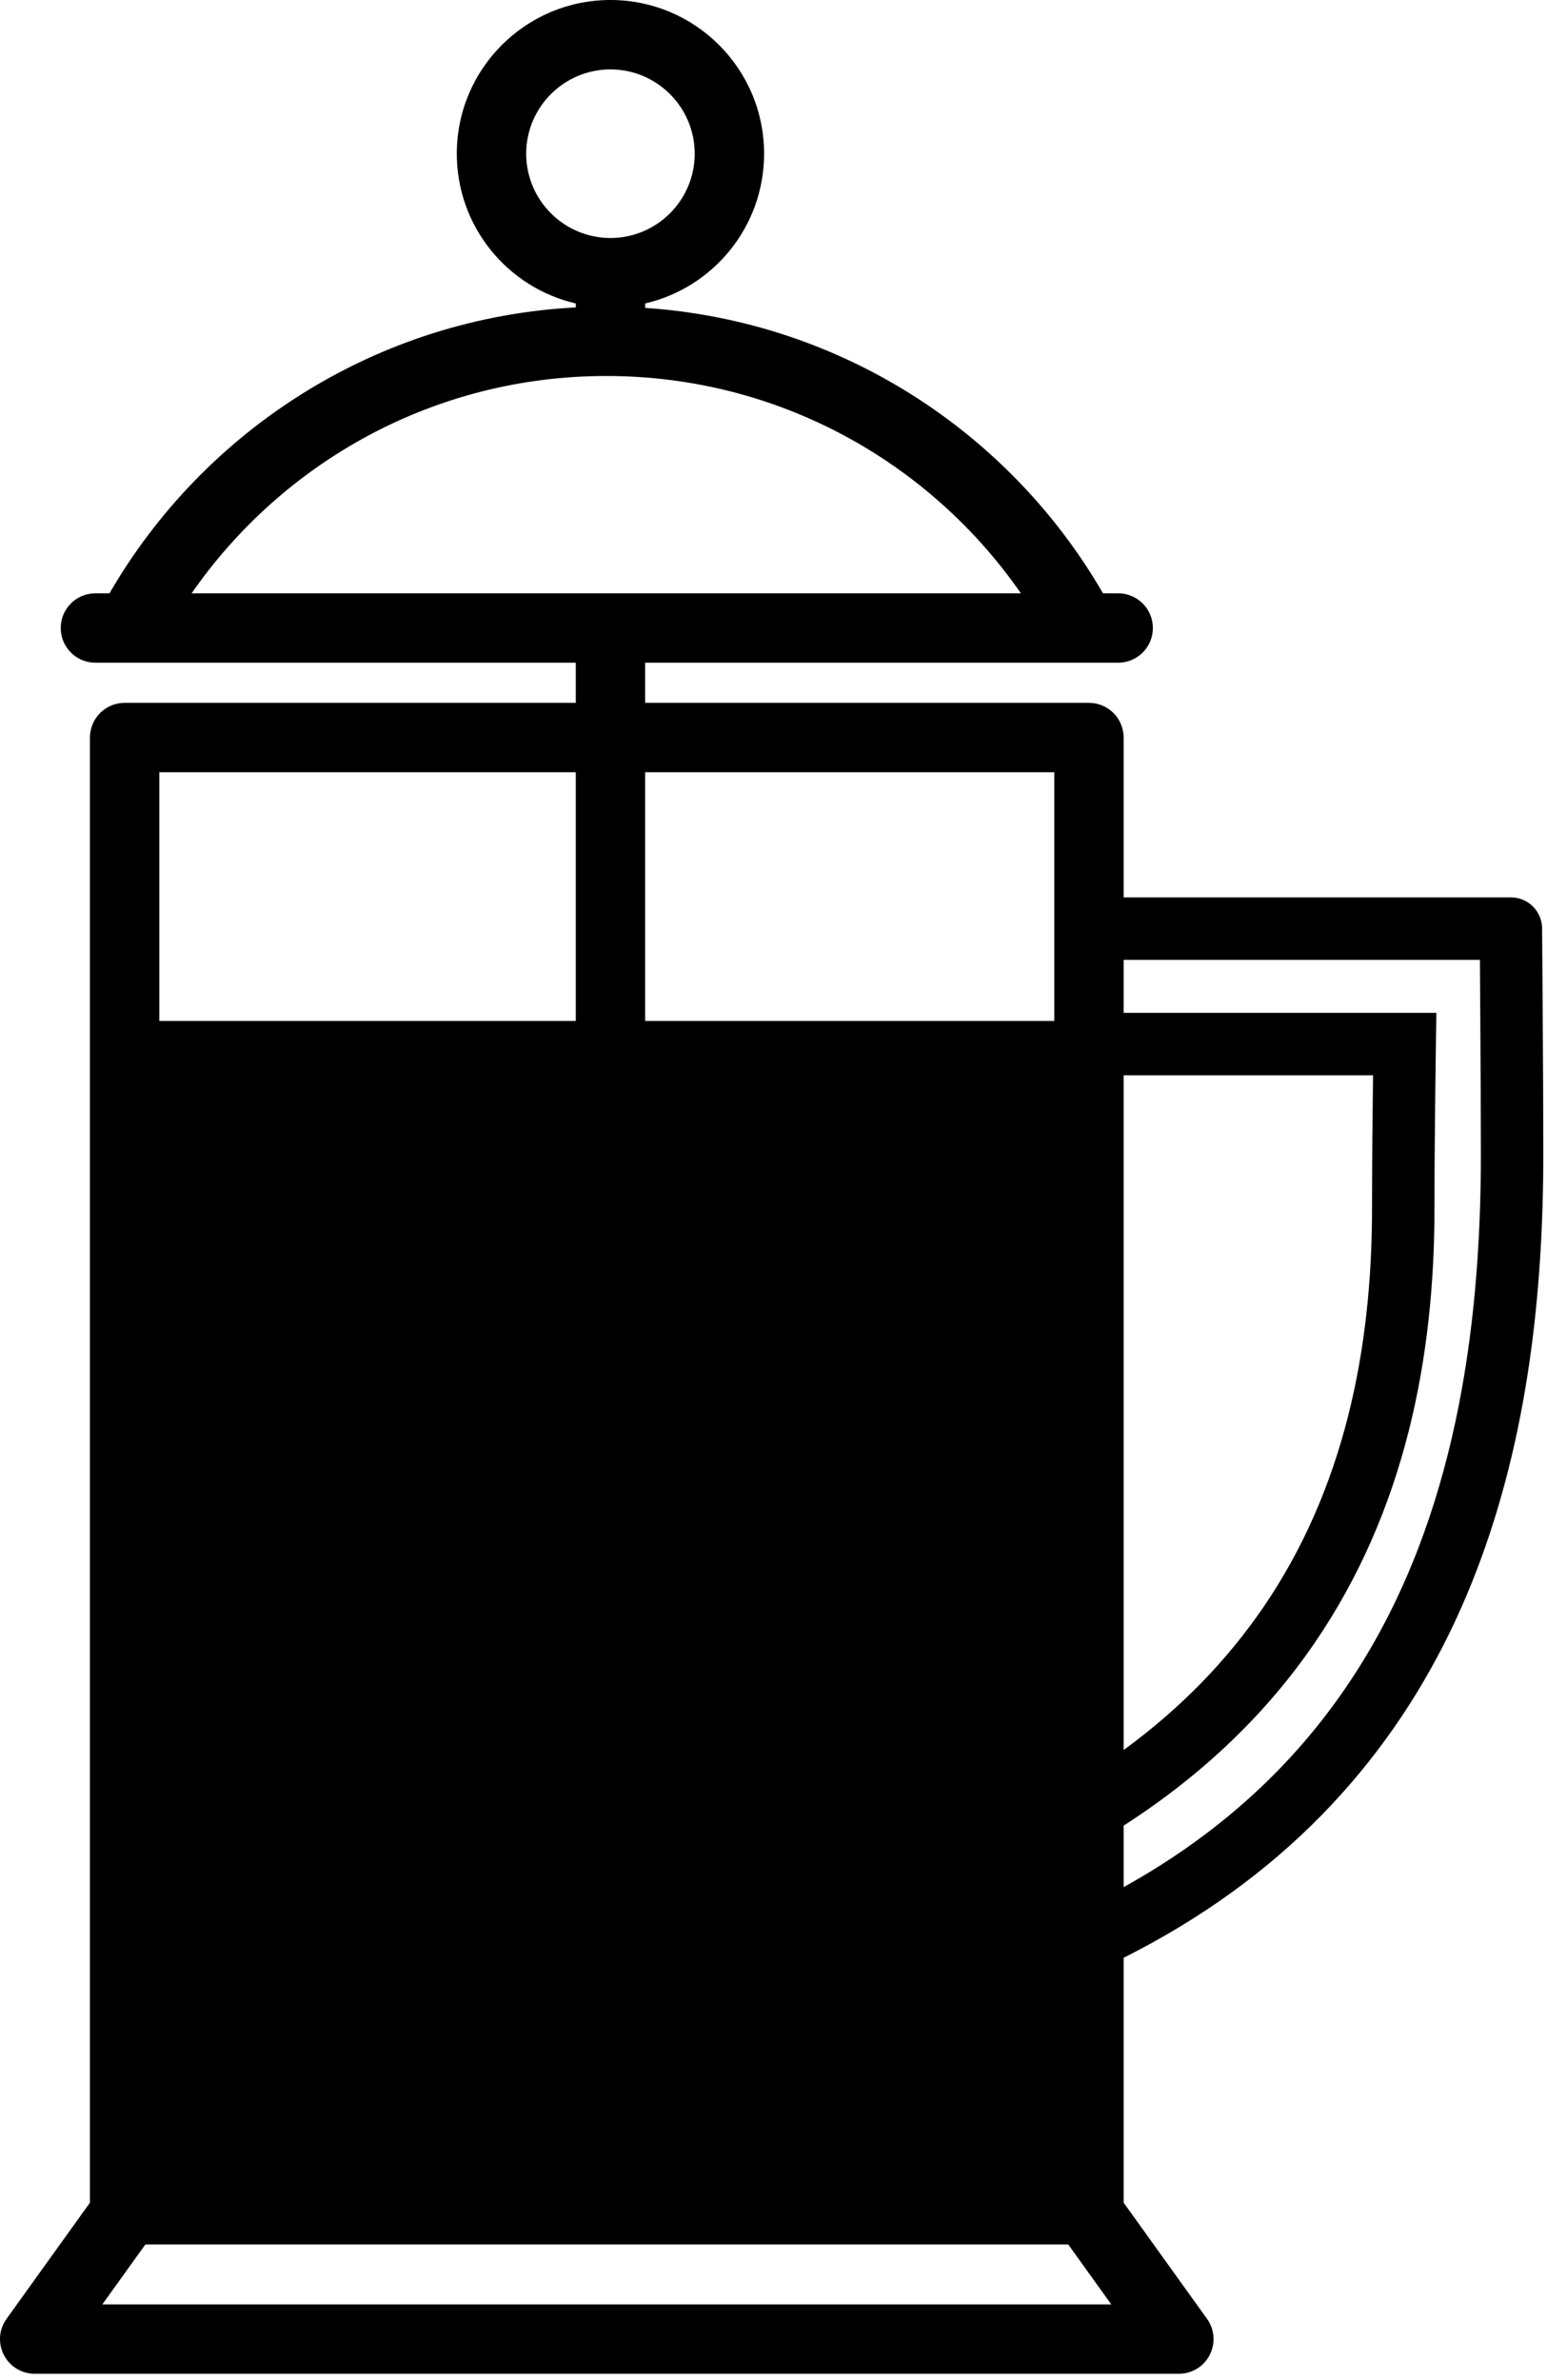
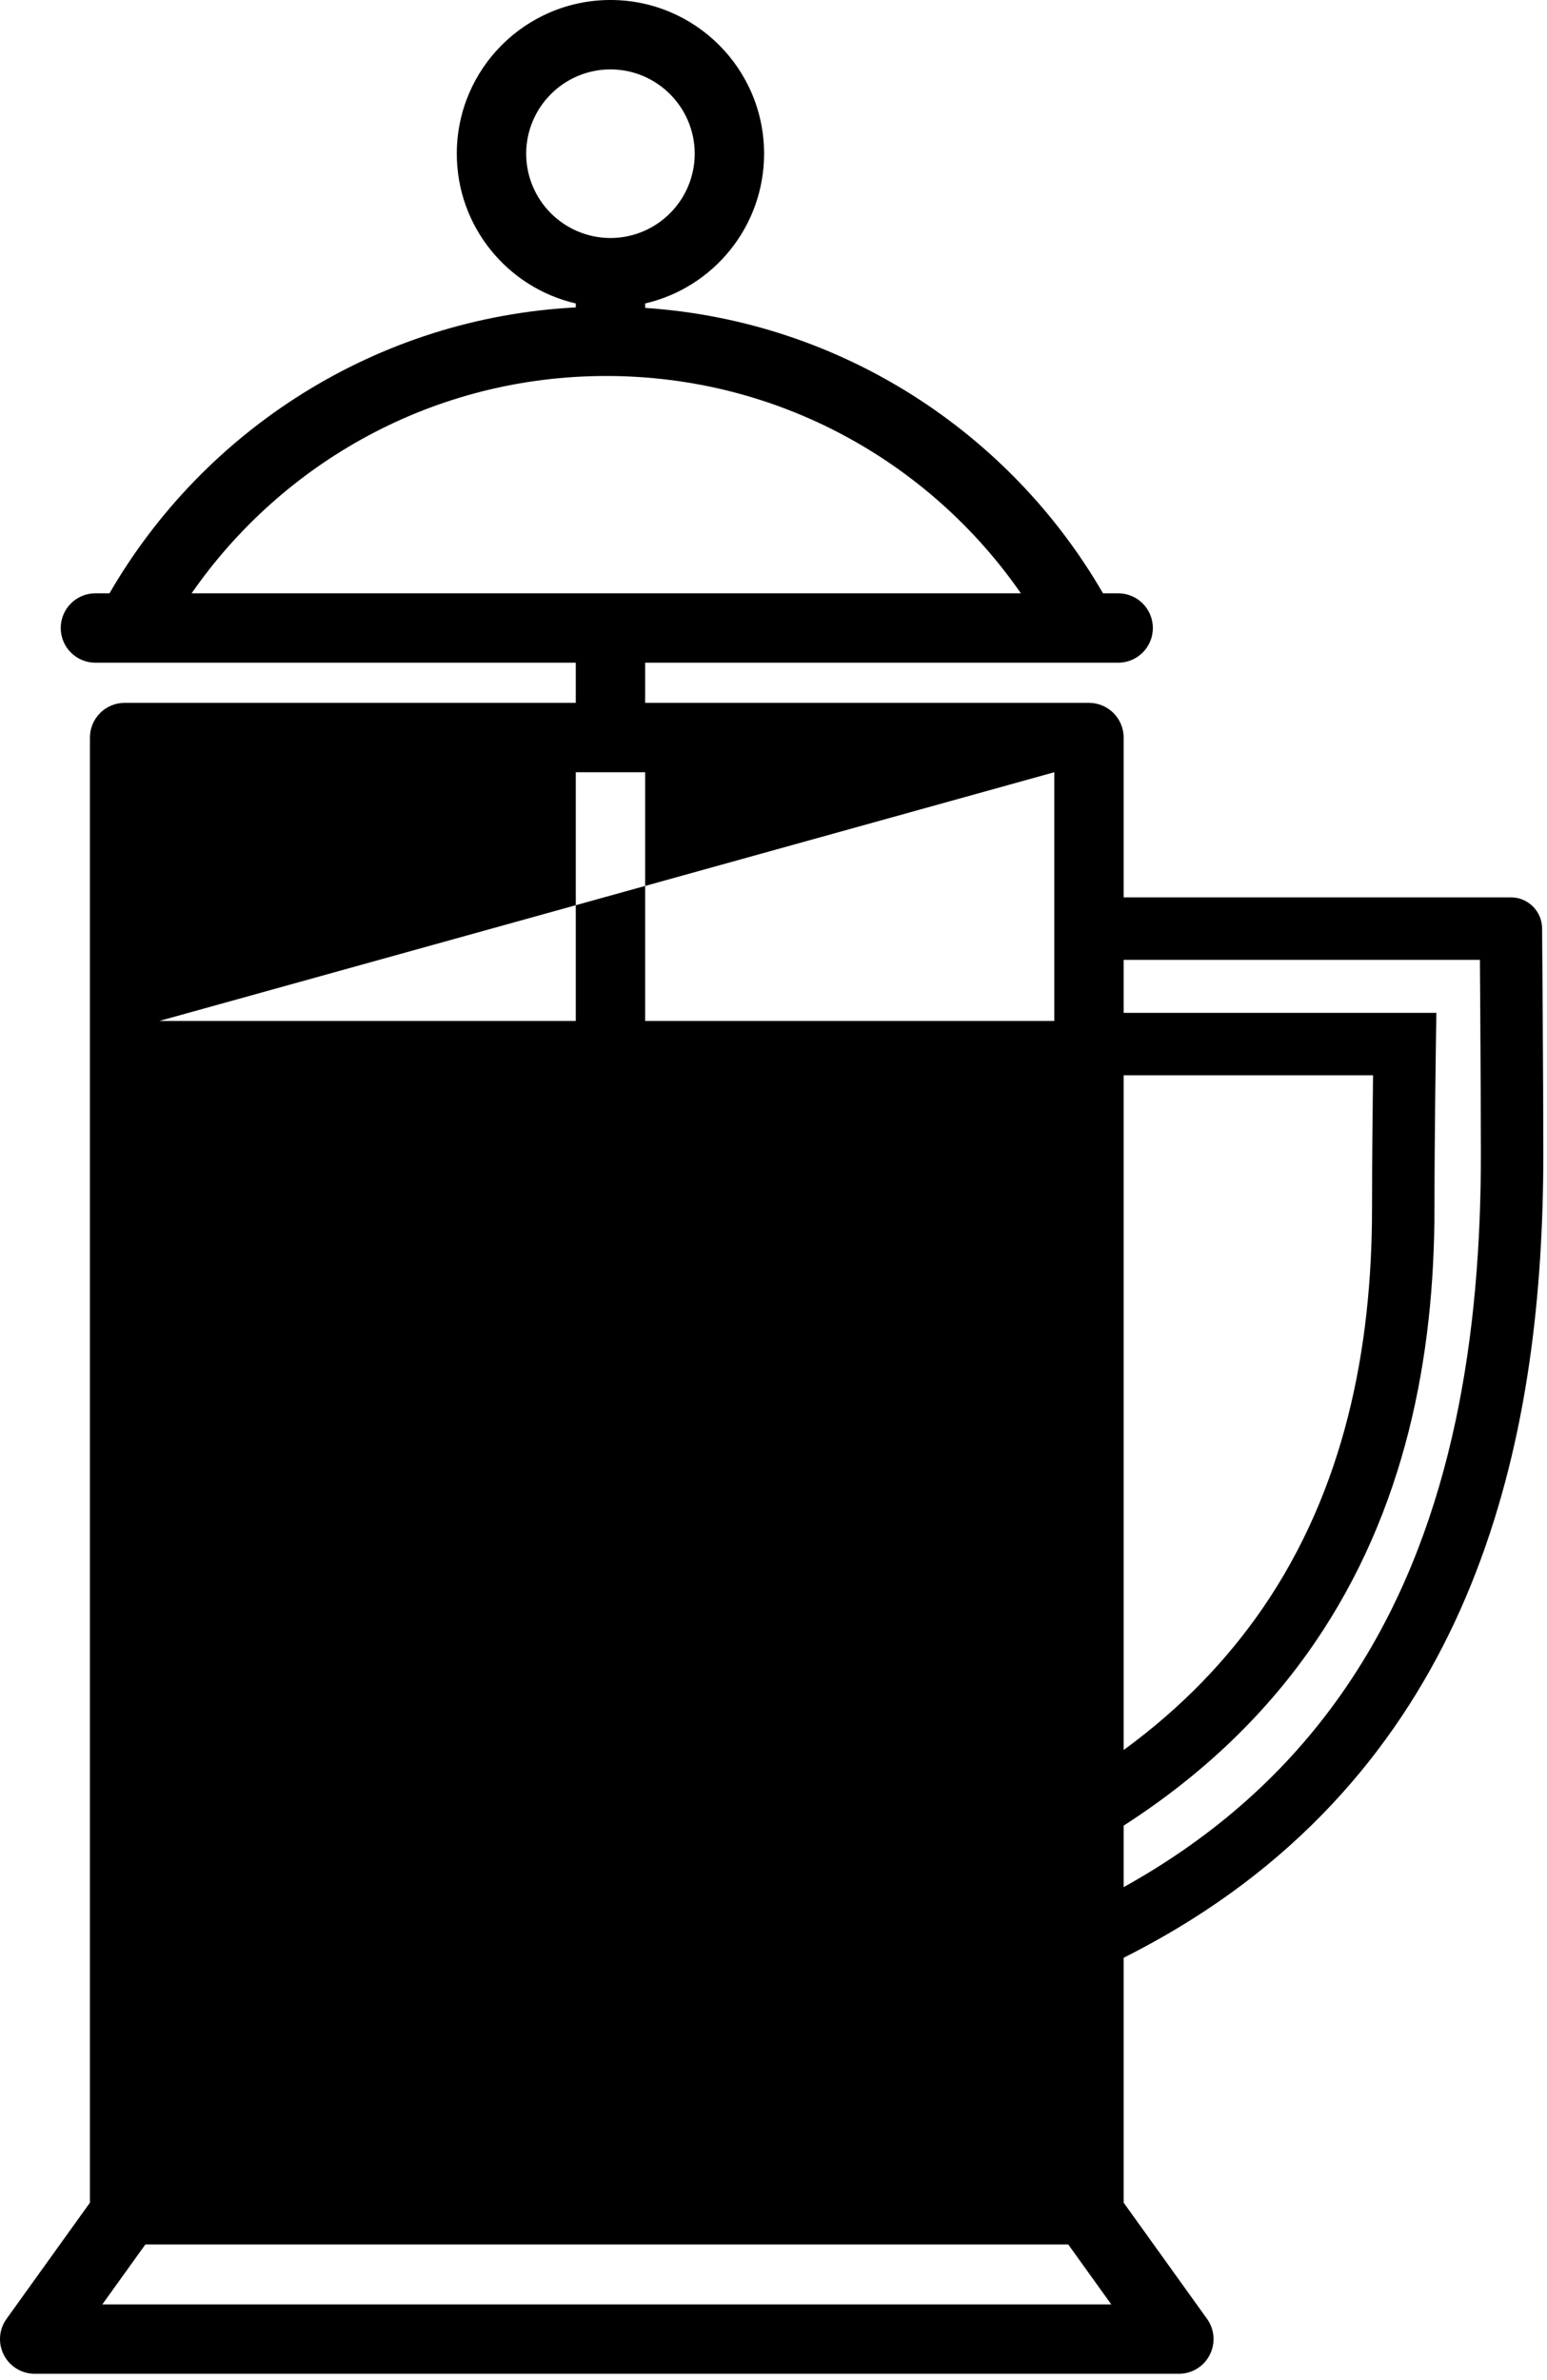
<svg xmlns="http://www.w3.org/2000/svg" width="100%" height="100%" viewBox="0 0 223 343" version="1.1" xml:space="preserve" style="fill-rule:evenodd;clip-rule:evenodd;stroke-linejoin:round;stroke-miterlimit:2;">
  <g transform="matrix(1,0,0,1,8.048,84.356)">
-     <path d="M153.926,233.063L165.947,249.809C167.043,251.338 167.189,253.334 166.33,255.009C165.476,256.68 163.768,257.721 161.884,257.721L-3.042,257.721C-4.926,257.721 -6.63,256.68 -7.492,255.009C-8.355,253.334 -8.205,251.338 -7.105,249.809L4.916,233.067L4.916,21.932C4.916,20.611 5.449,19.323 6.383,18.394C7.312,17.461 8.6,16.928 9.912,16.928L74.95,16.928L74.95,11.144L5.708,11.144C2.941,11.144 0.708,8.907 0.708,6.148C0.708,3.382 2.941,1.144 5.708,1.144L7.737,1.144C21.333,-22.36 46.208,-38.548 74.95,-40.056L74.95,-40.627C65.125,-42.894 57.8,-51.694 57.8,-62.207C57.8,-74.44 67.713,-84.348 79.95,-84.357C92.184,-84.348 102.092,-74.44 102.096,-62.207C102.092,-51.694 94.771,-42.894 84.95,-40.627L84.95,-39.985C113.18,-38.094 137.542,-22.027 150.947,1.144L153.134,1.144C155.897,1.144 158.138,3.382 158.138,6.148C158.138,8.907 155.897,11.144 153.134,11.144L84.95,11.144L84.95,16.928L148.922,16.928C150.243,16.928 151.53,17.461 152.459,18.394C153.393,19.323 153.926,20.611 153.926,21.932L153.926,44.961L209.747,44.961C212.222,44.961 214.226,46.957 214.247,49.428C214.247,49.432 214.422,71.803 214.422,81.878C214.418,101.862 212.201,122.787 204.735,142.141C197.293,161.487 184.447,179.246 163.668,192.288C160.593,194.221 157.347,196.05 153.926,197.771L153.926,233.063ZM12.908,239.084L6.7,247.726L152.143,247.726L145.938,239.084L12.908,239.084ZM143.926,62.77L143.926,26.928L14.916,26.928L14.916,62.77L74.95,62.77L74.95,26.932L84.95,26.932L84.95,62.77L143.926,62.77ZM67.8,-62.207C67.813,-55.498 73.242,-50.069 79.95,-50.056C86.654,-50.069 92.084,-55.498 92.096,-62.207C92.084,-68.915 86.654,-74.344 79.95,-74.357C73.242,-74.344 67.813,-68.915 67.8,-62.207ZM153.926,53.965L153.926,61.603L199.005,61.603L198.935,66.17C198.935,66.178 198.885,69.478 198.835,74.091C198.785,78.703 198.73,84.616 198.73,89.807C198.73,111.137 194.555,133.312 181.389,152.5C174.689,162.271 165.688,171.171 153.926,178.729L153.926,187.592C155.63,186.646 157.284,185.671 158.876,184.667C171.597,176.667 180.914,166.929 187.785,156.041C201.526,134.295 205.435,107.653 205.422,81.878C205.422,76.882 205.376,68.782 205.335,61.932C205.318,58.907 205.297,56.124 205.281,53.965L153.926,53.965ZM153.926,167.833C162.347,161.683 168.889,154.783 173.968,147.404C185.772,130.212 189.726,110.016 189.73,89.807C189.73,83.166 189.814,75.403 189.876,70.603L153.926,70.603L153.926,167.833ZM19.575,1.144L139.113,1.144C125.984,-17.781 104.13,-30.173 79.354,-30.173L79.346,-30.173C54.567,-30.177 32.704,-17.777 19.575,1.144Z" />
+     <path d="M153.926,233.063L165.947,249.809C167.043,251.338 167.189,253.334 166.33,255.009C165.476,256.68 163.768,257.721 161.884,257.721L-3.042,257.721C-4.926,257.721 -6.63,256.68 -7.492,255.009C-8.355,253.334 -8.205,251.338 -7.105,249.809L4.916,233.067L4.916,21.932C4.916,20.611 5.449,19.323 6.383,18.394C7.312,17.461 8.6,16.928 9.912,16.928L74.95,16.928L74.95,11.144L5.708,11.144C2.941,11.144 0.708,8.907 0.708,6.148C0.708,3.382 2.941,1.144 5.708,1.144L7.737,1.144C21.333,-22.36 46.208,-38.548 74.95,-40.056L74.95,-40.627C65.125,-42.894 57.8,-51.694 57.8,-62.207C57.8,-74.44 67.713,-84.348 79.95,-84.357C92.184,-84.348 102.092,-74.44 102.096,-62.207C102.092,-51.694 94.771,-42.894 84.95,-40.627L84.95,-39.985C113.18,-38.094 137.542,-22.027 150.947,1.144L153.134,1.144C155.897,1.144 158.138,3.382 158.138,6.148C158.138,8.907 155.897,11.144 153.134,11.144L84.95,11.144L84.95,16.928L148.922,16.928C150.243,16.928 151.53,17.461 152.459,18.394C153.393,19.323 153.926,20.611 153.926,21.932L153.926,44.961L209.747,44.961C212.222,44.961 214.226,46.957 214.247,49.428C214.247,49.432 214.422,71.803 214.422,81.878C214.418,101.862 212.201,122.787 204.735,142.141C197.293,161.487 184.447,179.246 163.668,192.288C160.593,194.221 157.347,196.05 153.926,197.771L153.926,233.063ZM12.908,239.084L6.7,247.726L152.143,247.726L145.938,239.084L12.908,239.084ZM143.926,62.77L143.926,26.928L14.916,62.77L74.95,62.77L74.95,26.932L84.95,26.932L84.95,62.77L143.926,62.77ZM67.8,-62.207C67.813,-55.498 73.242,-50.069 79.95,-50.056C86.654,-50.069 92.084,-55.498 92.096,-62.207C92.084,-68.915 86.654,-74.344 79.95,-74.357C73.242,-74.344 67.813,-68.915 67.8,-62.207ZM153.926,53.965L153.926,61.603L199.005,61.603L198.935,66.17C198.935,66.178 198.885,69.478 198.835,74.091C198.785,78.703 198.73,84.616 198.73,89.807C198.73,111.137 194.555,133.312 181.389,152.5C174.689,162.271 165.688,171.171 153.926,178.729L153.926,187.592C155.63,186.646 157.284,185.671 158.876,184.667C171.597,176.667 180.914,166.929 187.785,156.041C201.526,134.295 205.435,107.653 205.422,81.878C205.422,76.882 205.376,68.782 205.335,61.932C205.318,58.907 205.297,56.124 205.281,53.965L153.926,53.965ZM153.926,167.833C162.347,161.683 168.889,154.783 173.968,147.404C185.772,130.212 189.726,110.016 189.73,89.807C189.73,83.166 189.814,75.403 189.876,70.603L153.926,70.603L153.926,167.833ZM19.575,1.144L139.113,1.144C125.984,-17.781 104.13,-30.173 79.354,-30.173L79.346,-30.173C54.567,-30.177 32.704,-17.777 19.575,1.144Z" />
  </g>
</svg>